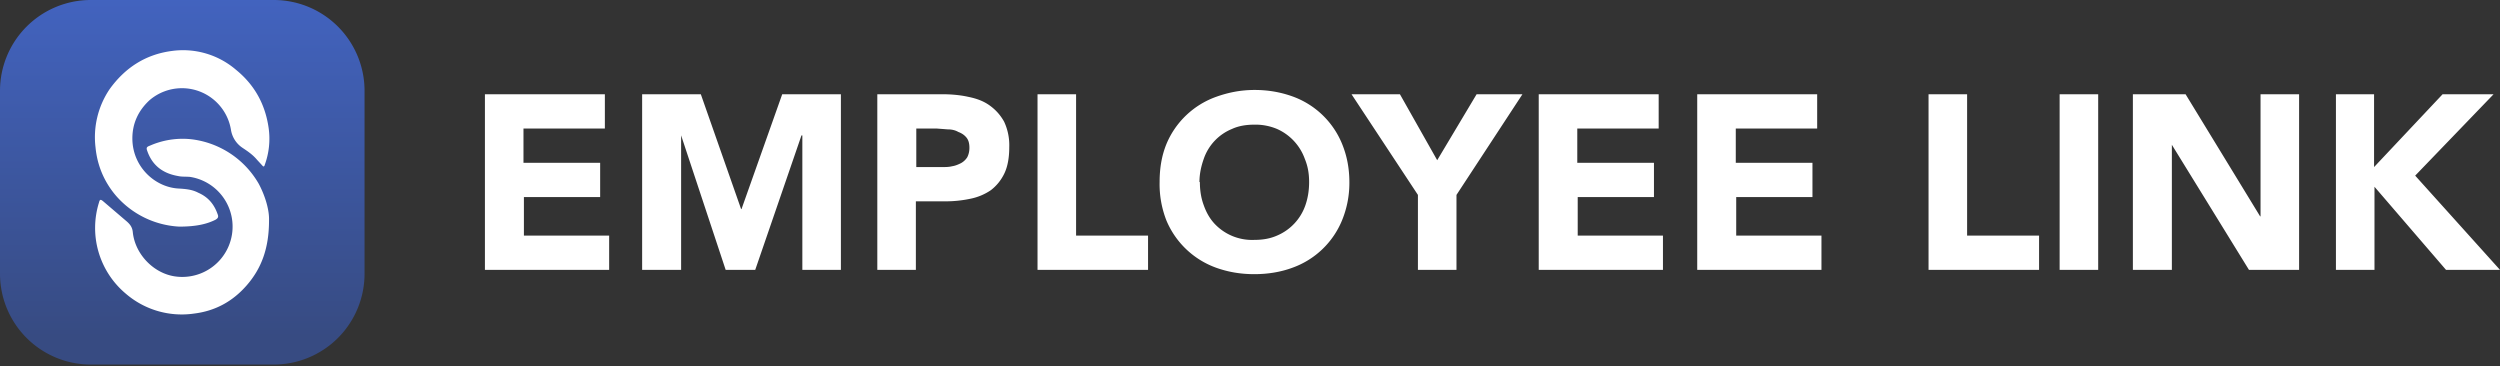
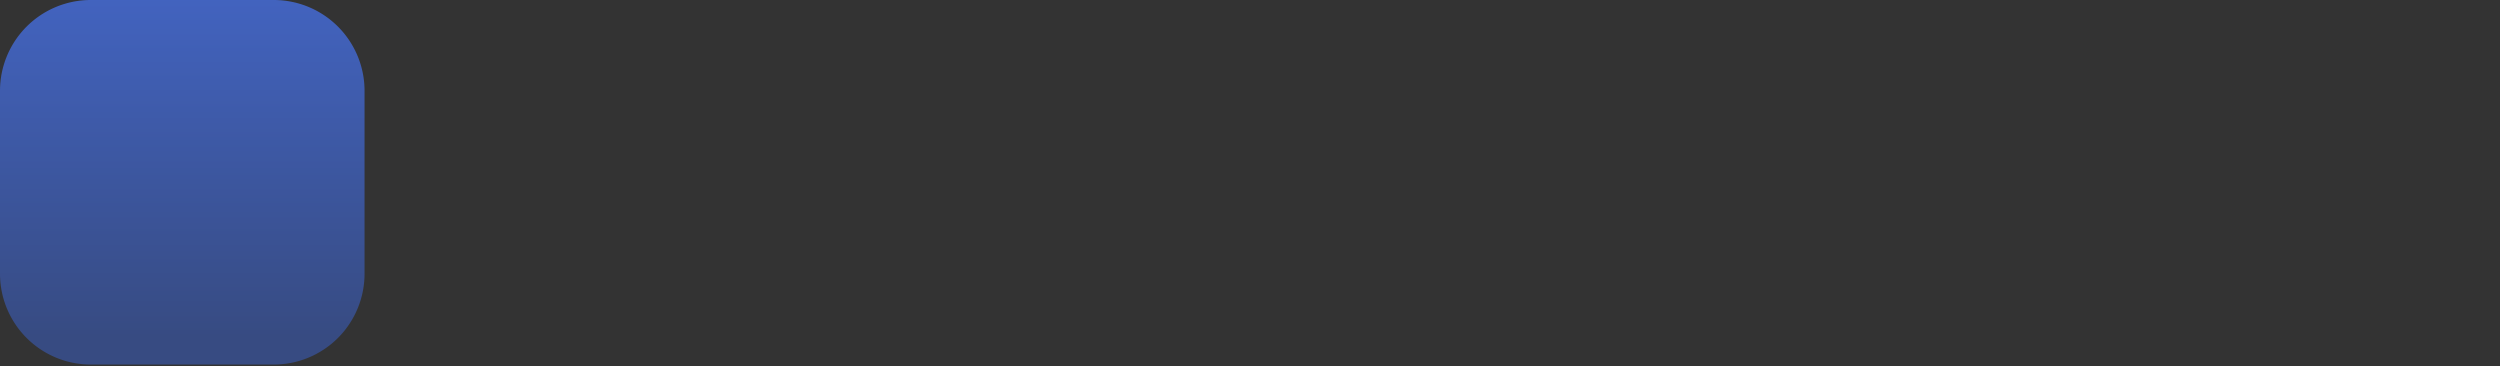
<svg xmlns="http://www.w3.org/2000/svg" xmlns:xlink="http://www.w3.org/1999/xlink" viewBox="0 0 583.6 85.5" version="1.1">
  <rect x="0" y="0" width="583.6" height="85.5" fill="#333333" stroke="none" />
  <defs>
    <linearGradient id="b">
      <stop offset="0" stop-color="#374b82" stop-opacity="1" />
      <stop offset="1" stop-color="#4263bf" stop-opacity="1" />
    </linearGradient>
    <linearGradient id="a">
      <stop offset="0" stop-color="#000" stop-opacity="1" />
      <stop offset="1" stop-color="#000" stop-opacity="0" />
    </linearGradient>
    <linearGradient xlink:href="#a" id="c" gradientUnits="userSpaceOnUse" x1="97.9" y1="260.4" x2="97.9" y2="144.9" />
    <linearGradient xlink:href="#b" id="d" x1="129.2" y1="247.7" x2="129.2" y2="165.5" gradientUnits="userSpaceOnUse" gradientTransform="matrix(.96 0 0 .96 -69.9 -24.6)" />
  </defs>
-   <path fill="#fff" stroke="none" stroke-width="1" d="M113.2 22h28v8h-19v8h17.9v8h-17.8v9h19.9v8h-29V22zm36.7 0h13.7l9.4 26.8h.1l9.5-26.8h13.7v41h-9V31.6h-.2L176.3 63h-6.9L159 31.6V63h-9.1V22zm55 0H220c2.1 0 4.2.2 6 .6 2 .4 3.6 1 5 2s2.5 2.2 3.4 3.8a13 13 0 0 1 1.2 6c0 2.5-.4 4.5-1.1 6-.8 1.7-1.9 3-3.2 4a13 13 0 0 1-4.8 2 28 28 0 0 1-6 .6h-6.7v16h-9V22zm9 17h6c.9 0 1.6 0 2.4-.2.7-.1 1.4-.4 2-.7a4 4 0 0 0 1.5-1.4c.3-.6.5-1.3.5-2.2 0-1-.2-1.8-.7-2.4-.5-.6-1.1-1-1.9-1.3-.7-.4-1.5-.6-2.5-.6l-2.6-.2h-4.7v9zm28.3-17h9v33H268v8h-25.8V22zm28.5 20.5c0-3.3.5-6.2 1.6-8.9a19.8 19.8 0 0 1 11.6-11c2.8-1 5.7-1.6 9-1.6 3.1 0 6 .5 8.8 1.5a19.7 19.7 0 0 1 11.6 11.1c1.1 2.7 1.7 5.6 1.7 9a23 23 0 0 1-1.7 8.8 19.7 19.7 0 0 1-11.6 11.1c-2.7 1-5.7 1.5-8.9 1.5s-6.1-.5-8.9-1.5a19.9 19.9 0 0 1-11.6-11 23.2 23.2 0 0 1-1.6-9zm9.4 0c0 2 .3 3.8.9 5.4.6 1.7 1.4 3.1 2.5 4.3a12 12 0 0 0 9.3 3.8c2 0 3.7-.3 5.3-1a11.9 11.9 0 0 0 6.6-7c.6-1.7.9-3.5.9-5.5s-.3-3.7-1-5.4a12.1 12.1 0 0 0-6.5-7 13 13 0 0 0-5.3-1c-1.9 0-3.7.3-5.2 1a11.6 11.6 0 0 0-6.6 7c-.6 1.7-1 3.5-1 5.4zm50.9 3L315.5 22h11.3l8.7 15.4 9.2-15.4h10.7L340 45.5V63h-9V45.5zM359.2 22h28v8h-19v8h17.9v8h-17.8v9h19.9v8h-29V22zm37 0h28v8h-19v8h17.9v8h-17.8v9h19.9v8h-29V22zm54 0h9v33H476v8h-25.8V22zm30.6 0h9v41h-9V22zm17 0h12.4l17.4 28.5h.1V22h9v41H525l-18-29.2V63h-9.1V22zm47.4 0h9v17l16-17h11.9l-18.3 19 19.8 22H571l-16.7-19.4V63h-9V22z" fill-opacity="1" stroke-opacity="1" />
  <path fill="none" fill-opacity="1" fill-rule="evenodd" stroke="#000" stroke-width="0" stroke-opacity="1" d="M43.4 29.8H128.6V117.9H43.4z" />
  <g transform="translate(-24.1 -134.6)" fill="none" fill-opacity="1" fill-rule="evenodd" stroke-width="0" stroke-opacity="1">
-     <path stroke="#000" d="M97.9 173.3H190.9V260.4H97.9z" />
-     <path stroke="#000" d="M67.6 164.5H152.8V252.6H67.6z" />
-     <path stroke="url(#c)" d="M67.6 164.5H152.8V252.6H67.6z" />
-   </g>
+     </g>
  <g fill-opacity="1">
    <path d="M45.3 134.6H88a21.2 21.2 45 0 1 21.2 21.2v42.7A21.2 21.2 135 0 1 88 219.7H45.3a21.2 21.2 45 0 1-21.2-21.2v-42.7a21.2 21.2 135 0 1 21.2-21.2z" fill="url(#d)" fill-rule="evenodd" stroke="#000" stroke-width="0" stroke-opacity="1" transform="translate(-24.1 -134.6)" />
-     <path fill="#fff" stroke="none" stroke-width="1" d="M86.9 186.1c0 6.5-1.8 11.2-5.2 15.1-3.3 3.8-7.4 6-12.3 6.6a20 20 0 0 1-16-4.7 20 20 0 0 1-6.2-21.2c.2-.8.4-.8 1-.3l5.5 4.7c.8.7 1.3 1.4 1.4 2.5.5 5 4.7 9.5 9.7 10.3a11.7 11.7 0 1 0 3.7-23.2c-1-.1-1.9 0-2.8-.2-3.5-.6-6-2.4-7.2-5.8-.3-.8-.2-1 .6-1.3a19 19 0 0 1 9.6-1.5 21 21 0 0 1 15.8 10.4c1.6 3 2.5 6.3 2.4 8.6zm-21 1.4a21 21 0 0 1-14.8-7.3c-2.7-3.2-4.3-7-4.7-11.2a20 20 0 0 1 3.3-13.6c3.6-5 8.4-8.1 14.5-8.9a19 19 0 0 1 15 4.4c4.3 3.5 6.8 8 7.6 13.5a17.8 17.8 0 0 1-.9 8.7c-.1.4-.3.5-.6.1l-1.2-1.3c-1-1.2-2.2-2-3.4-2.8a6.2 6.2 0 0 1-2.7-4.3 11.6 11.6 0 0 0-19-6.8c-2.6 2.4-4 5.4-4 8.9 0 6.5 5.1 11.3 10.6 11.7 1.7.1 3.3.2 4.8 1 2.3 1 3.7 2.7 4.5 5 .3.7 0 1-.5 1.3-2 1-4.5 1.6-8.4 1.6z" transform="translate(-24.1 -134.6)" />
  </g>
</svg>